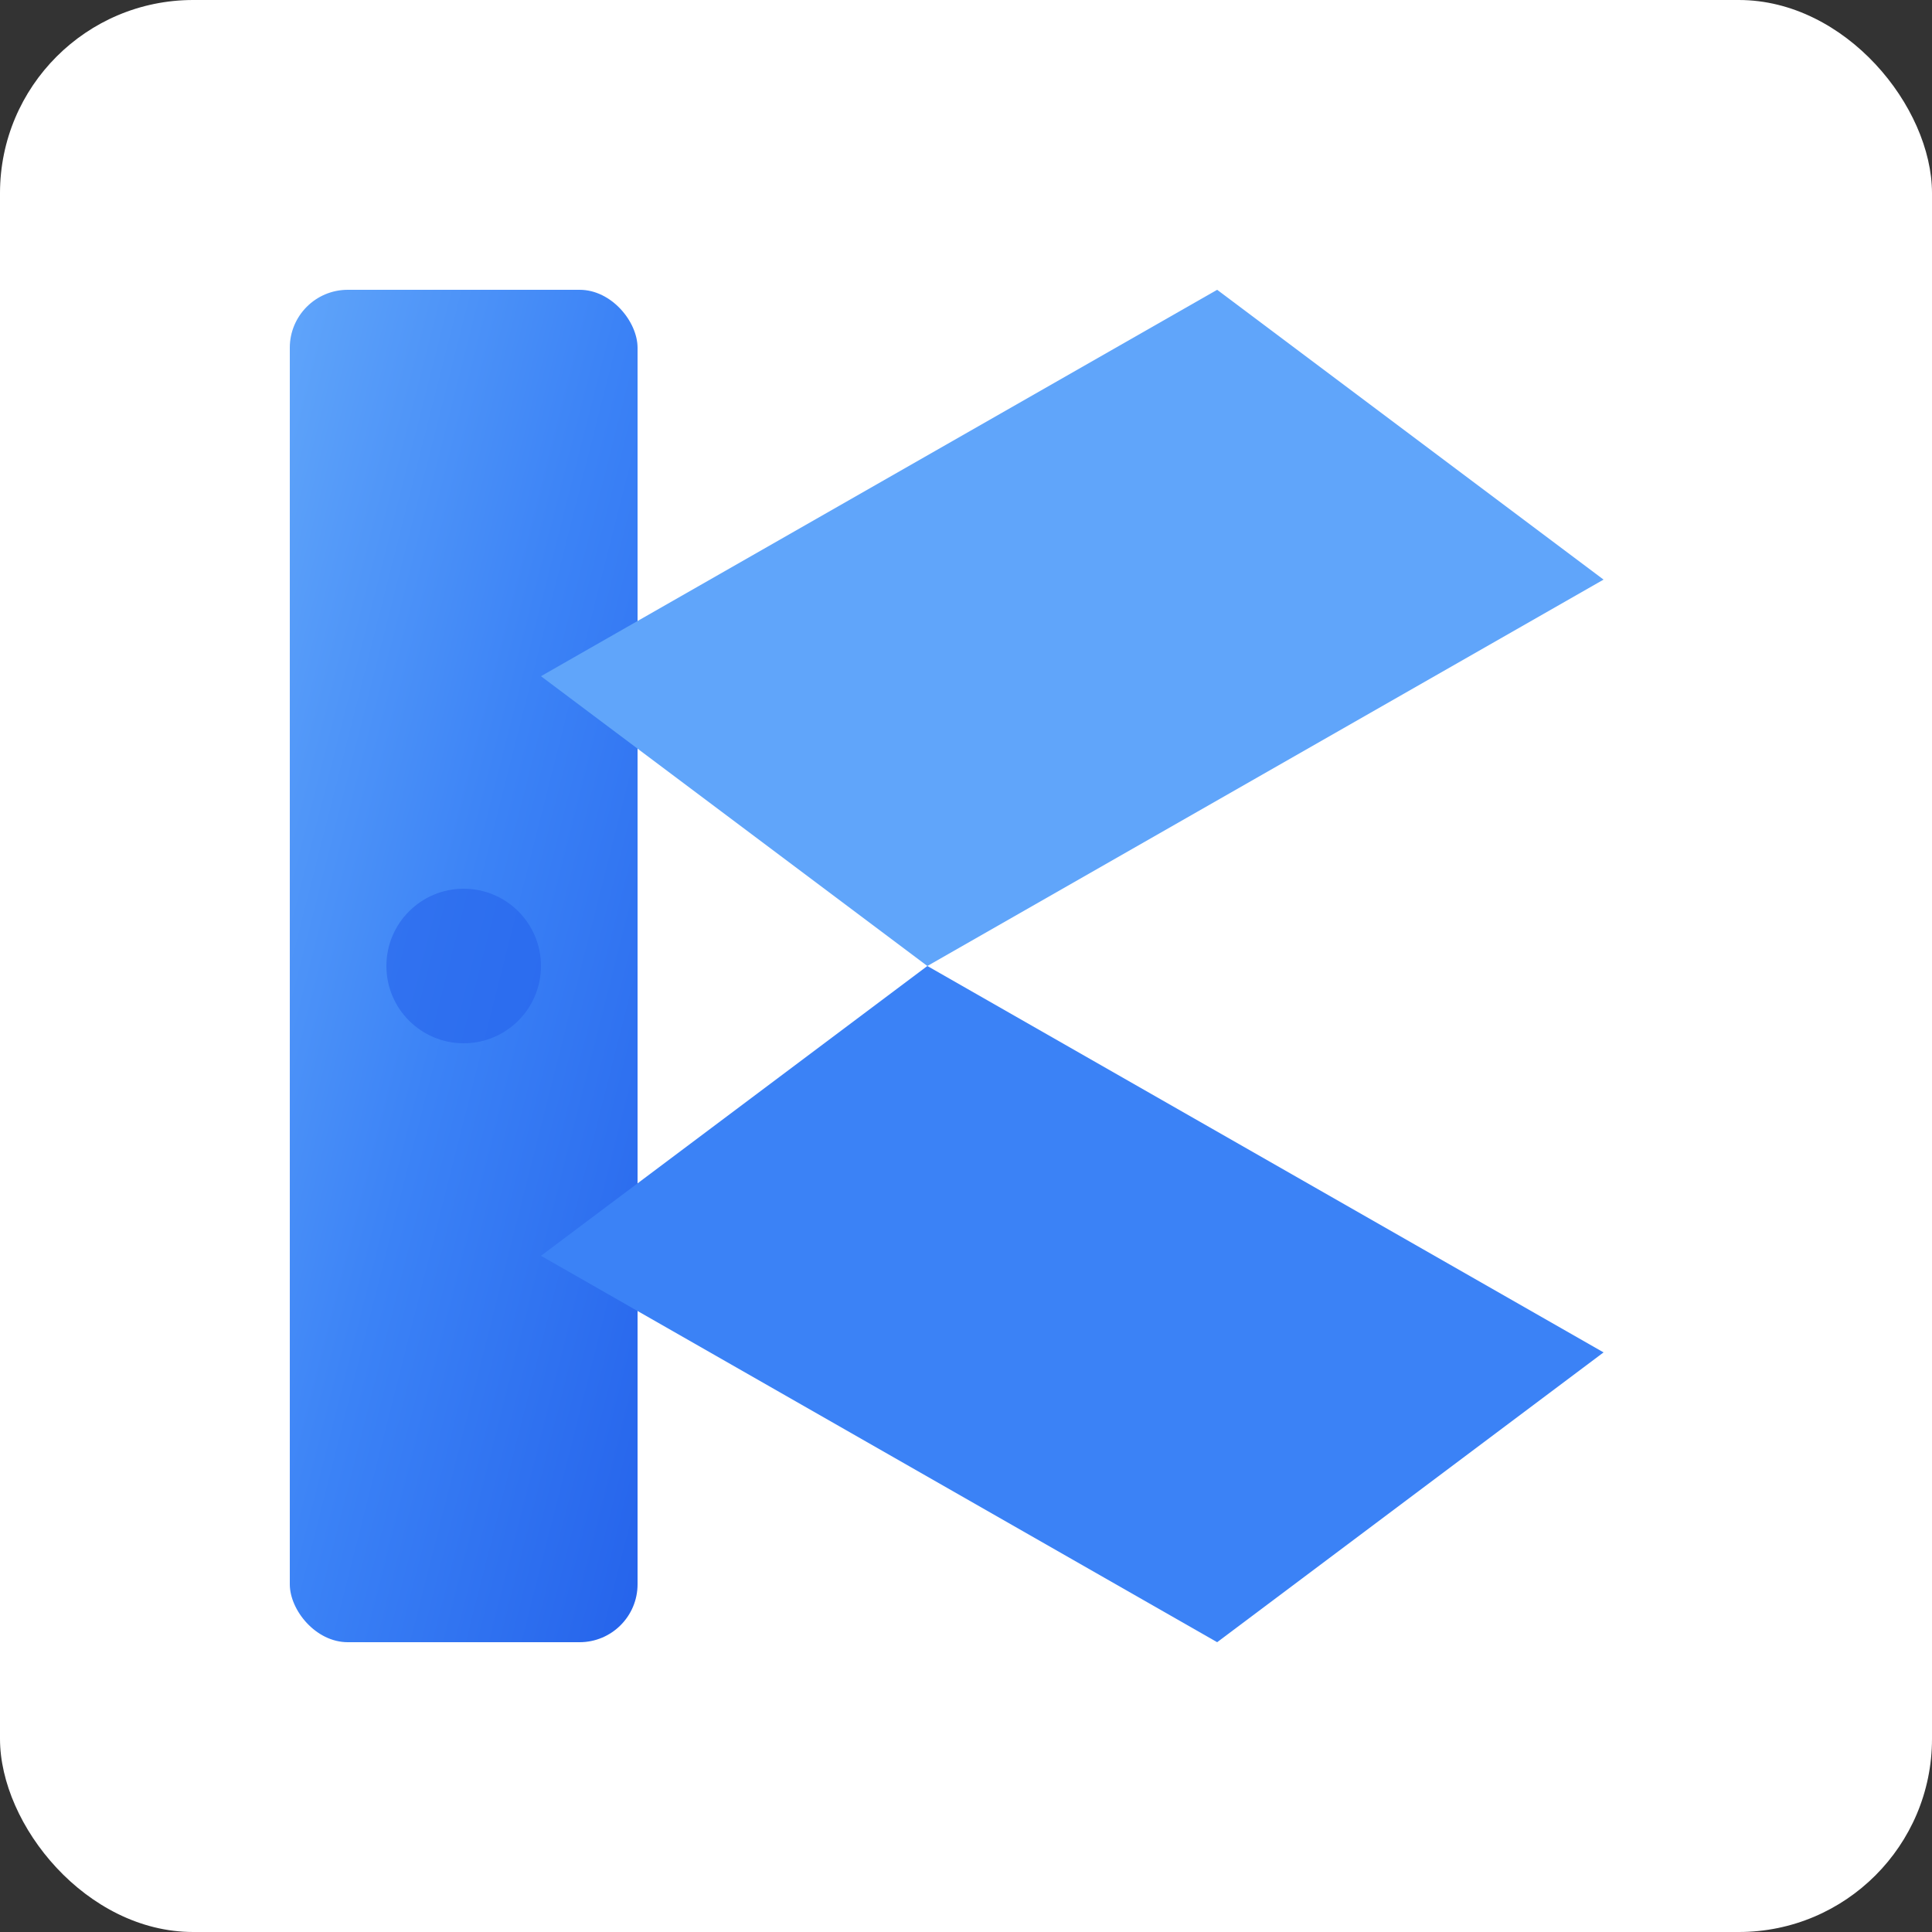
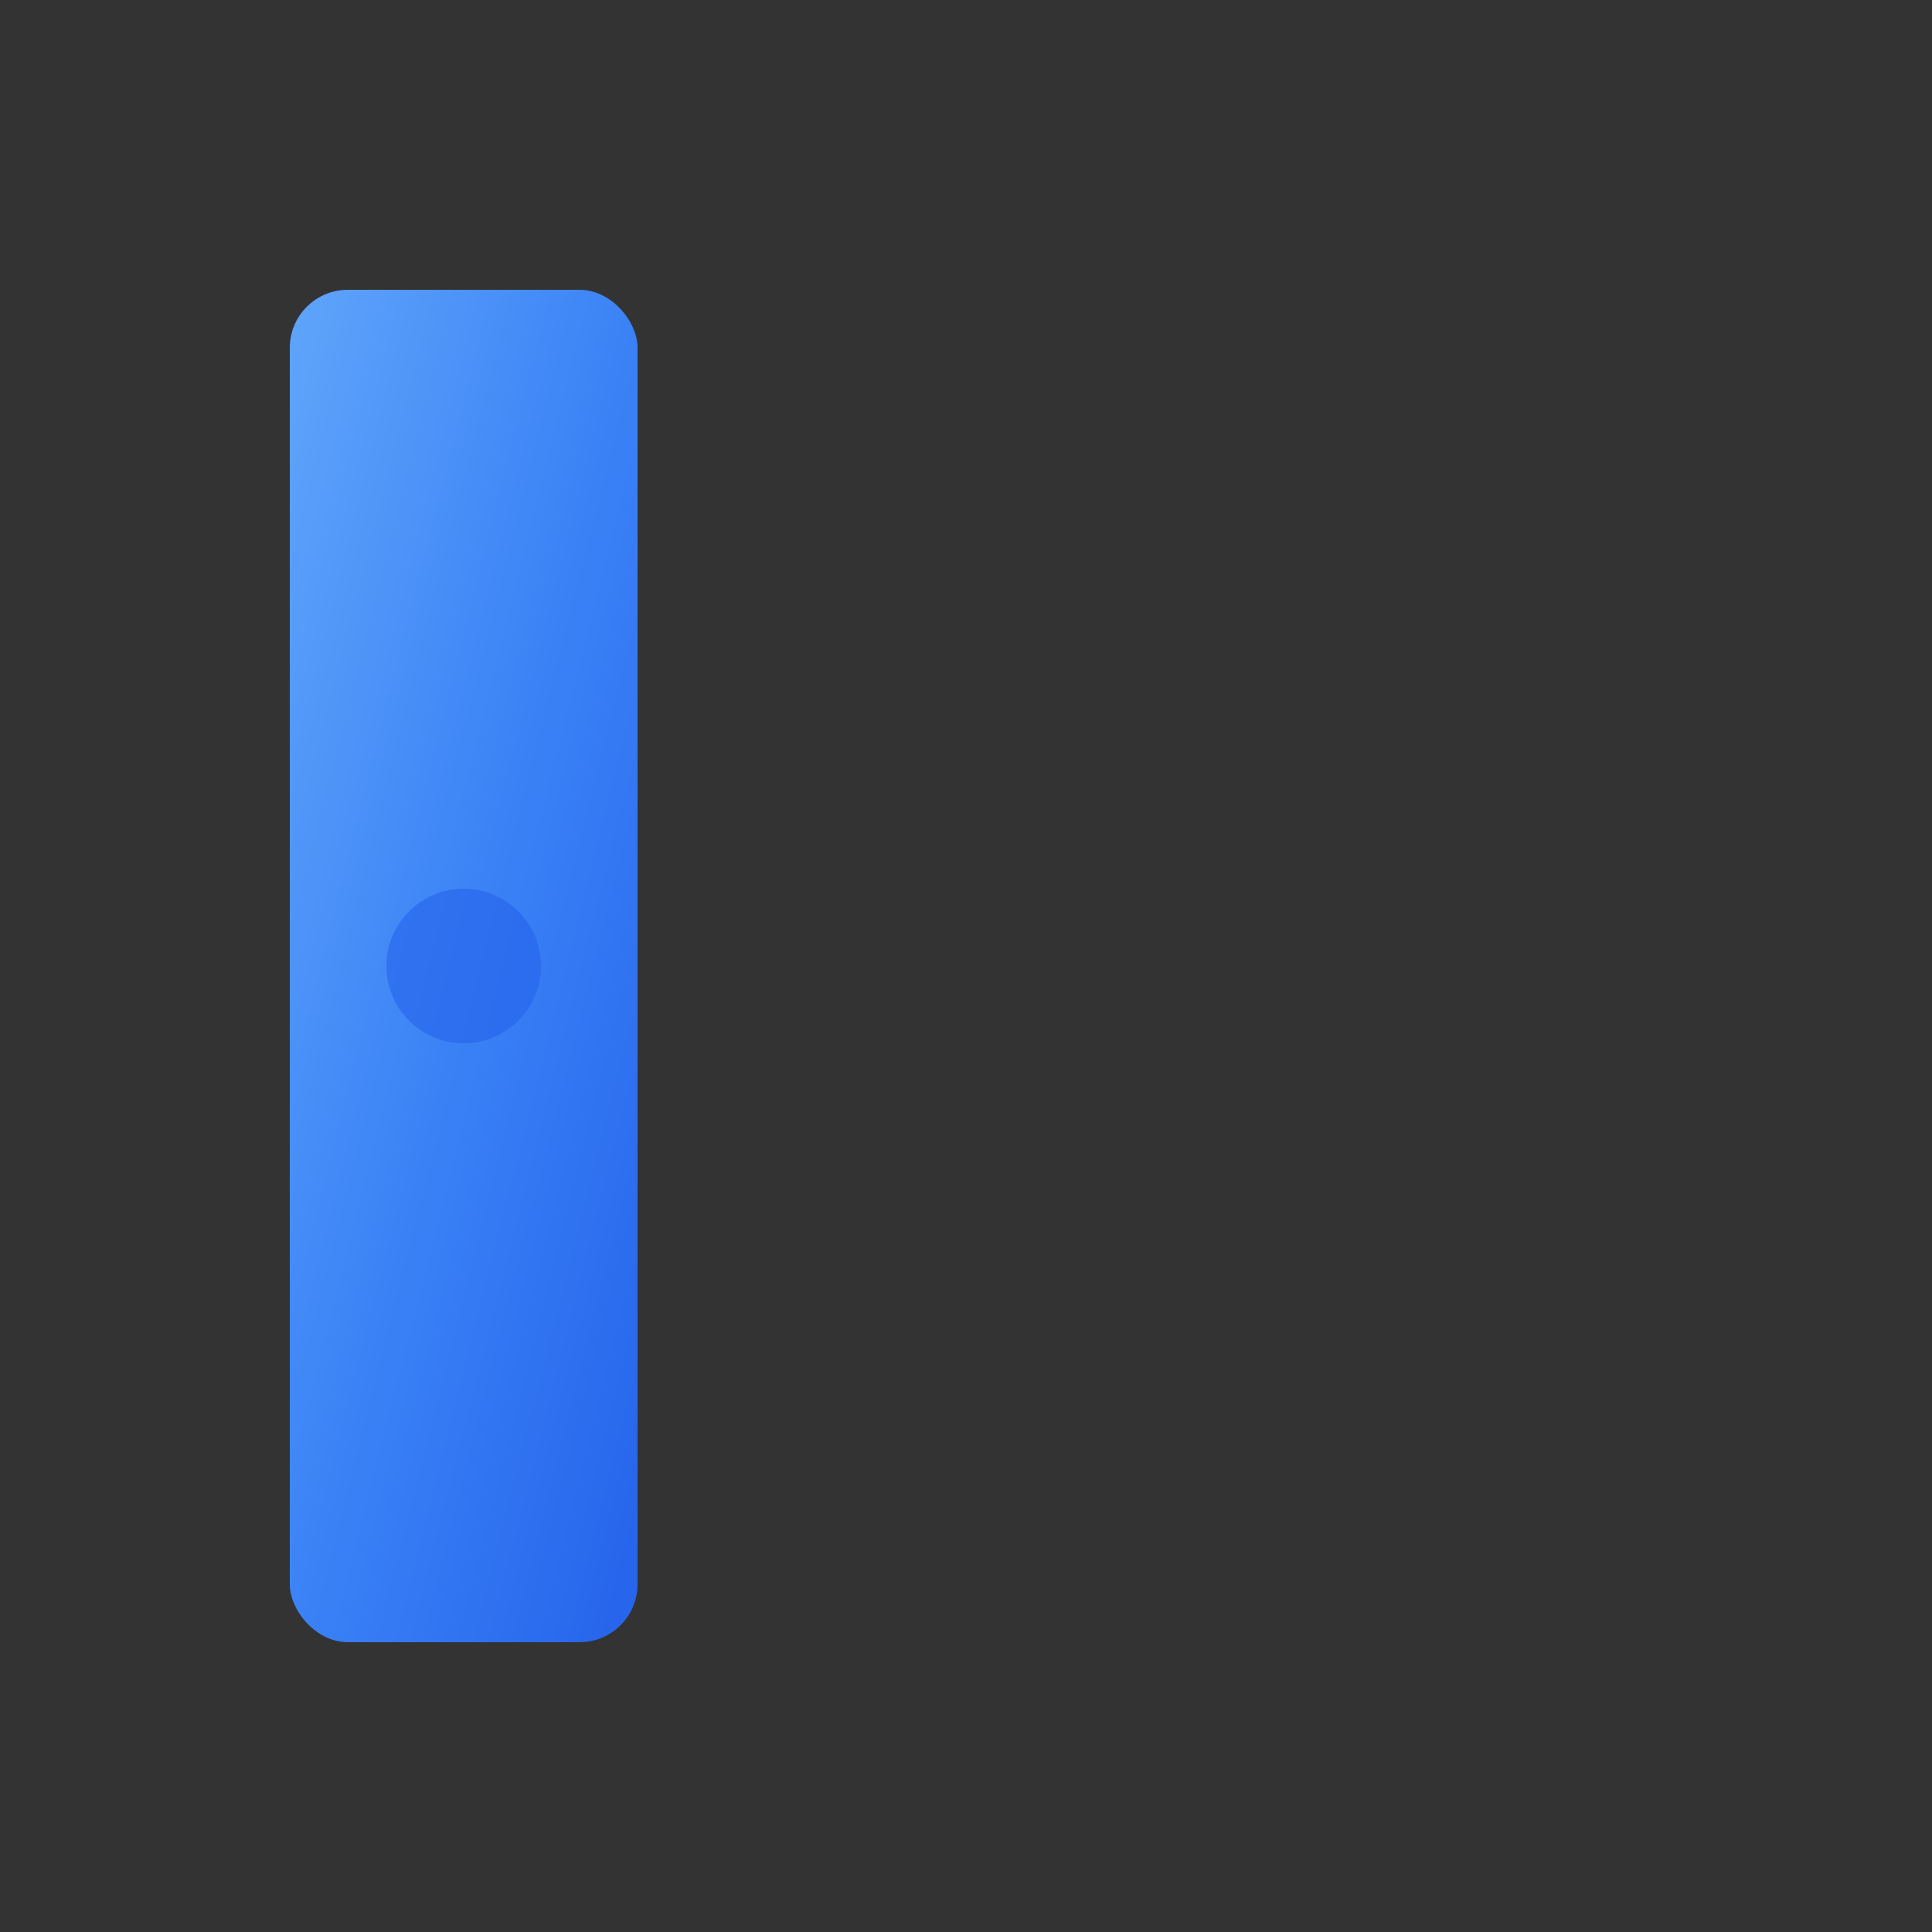
<svg xmlns="http://www.w3.org/2000/svg" viewBox="0 0 100 100" fill="none">
  <rect x="0" y="0" width="100" height="100" fill="#333333" stroke="none" />
  <defs>
    <linearGradient id="kFavGradient" x1="0%" y1="0%" x2="100%" y2="100%">
      <stop offset="0%" style="stop-color:#60a5fa" />
      <stop offset="50%" style="stop-color:#3b82f6" />
      <stop offset="100%" style="stop-color:#2563eb" />
    </linearGradient>
  </defs>
-   <rect width="100" height="100" fill="white" rx="10" />
  <g transform="translate(15, 15)">
    <rect x="0" y="0" width="18" height="70" rx="3" fill="url(#kFavGradient)" />
-     <path d="M 13 20 L 48 0 L 68 15 L 33 35 Z" fill="#60a5fa" />
-     <path d="M 33 35 L 68 55 L 48 70 L 13 50 Z" fill="#3b82f6" />
    <circle cx="9" cy="35" r="4" fill="#2563eb" opacity="0.6" />
  </g>
</svg>